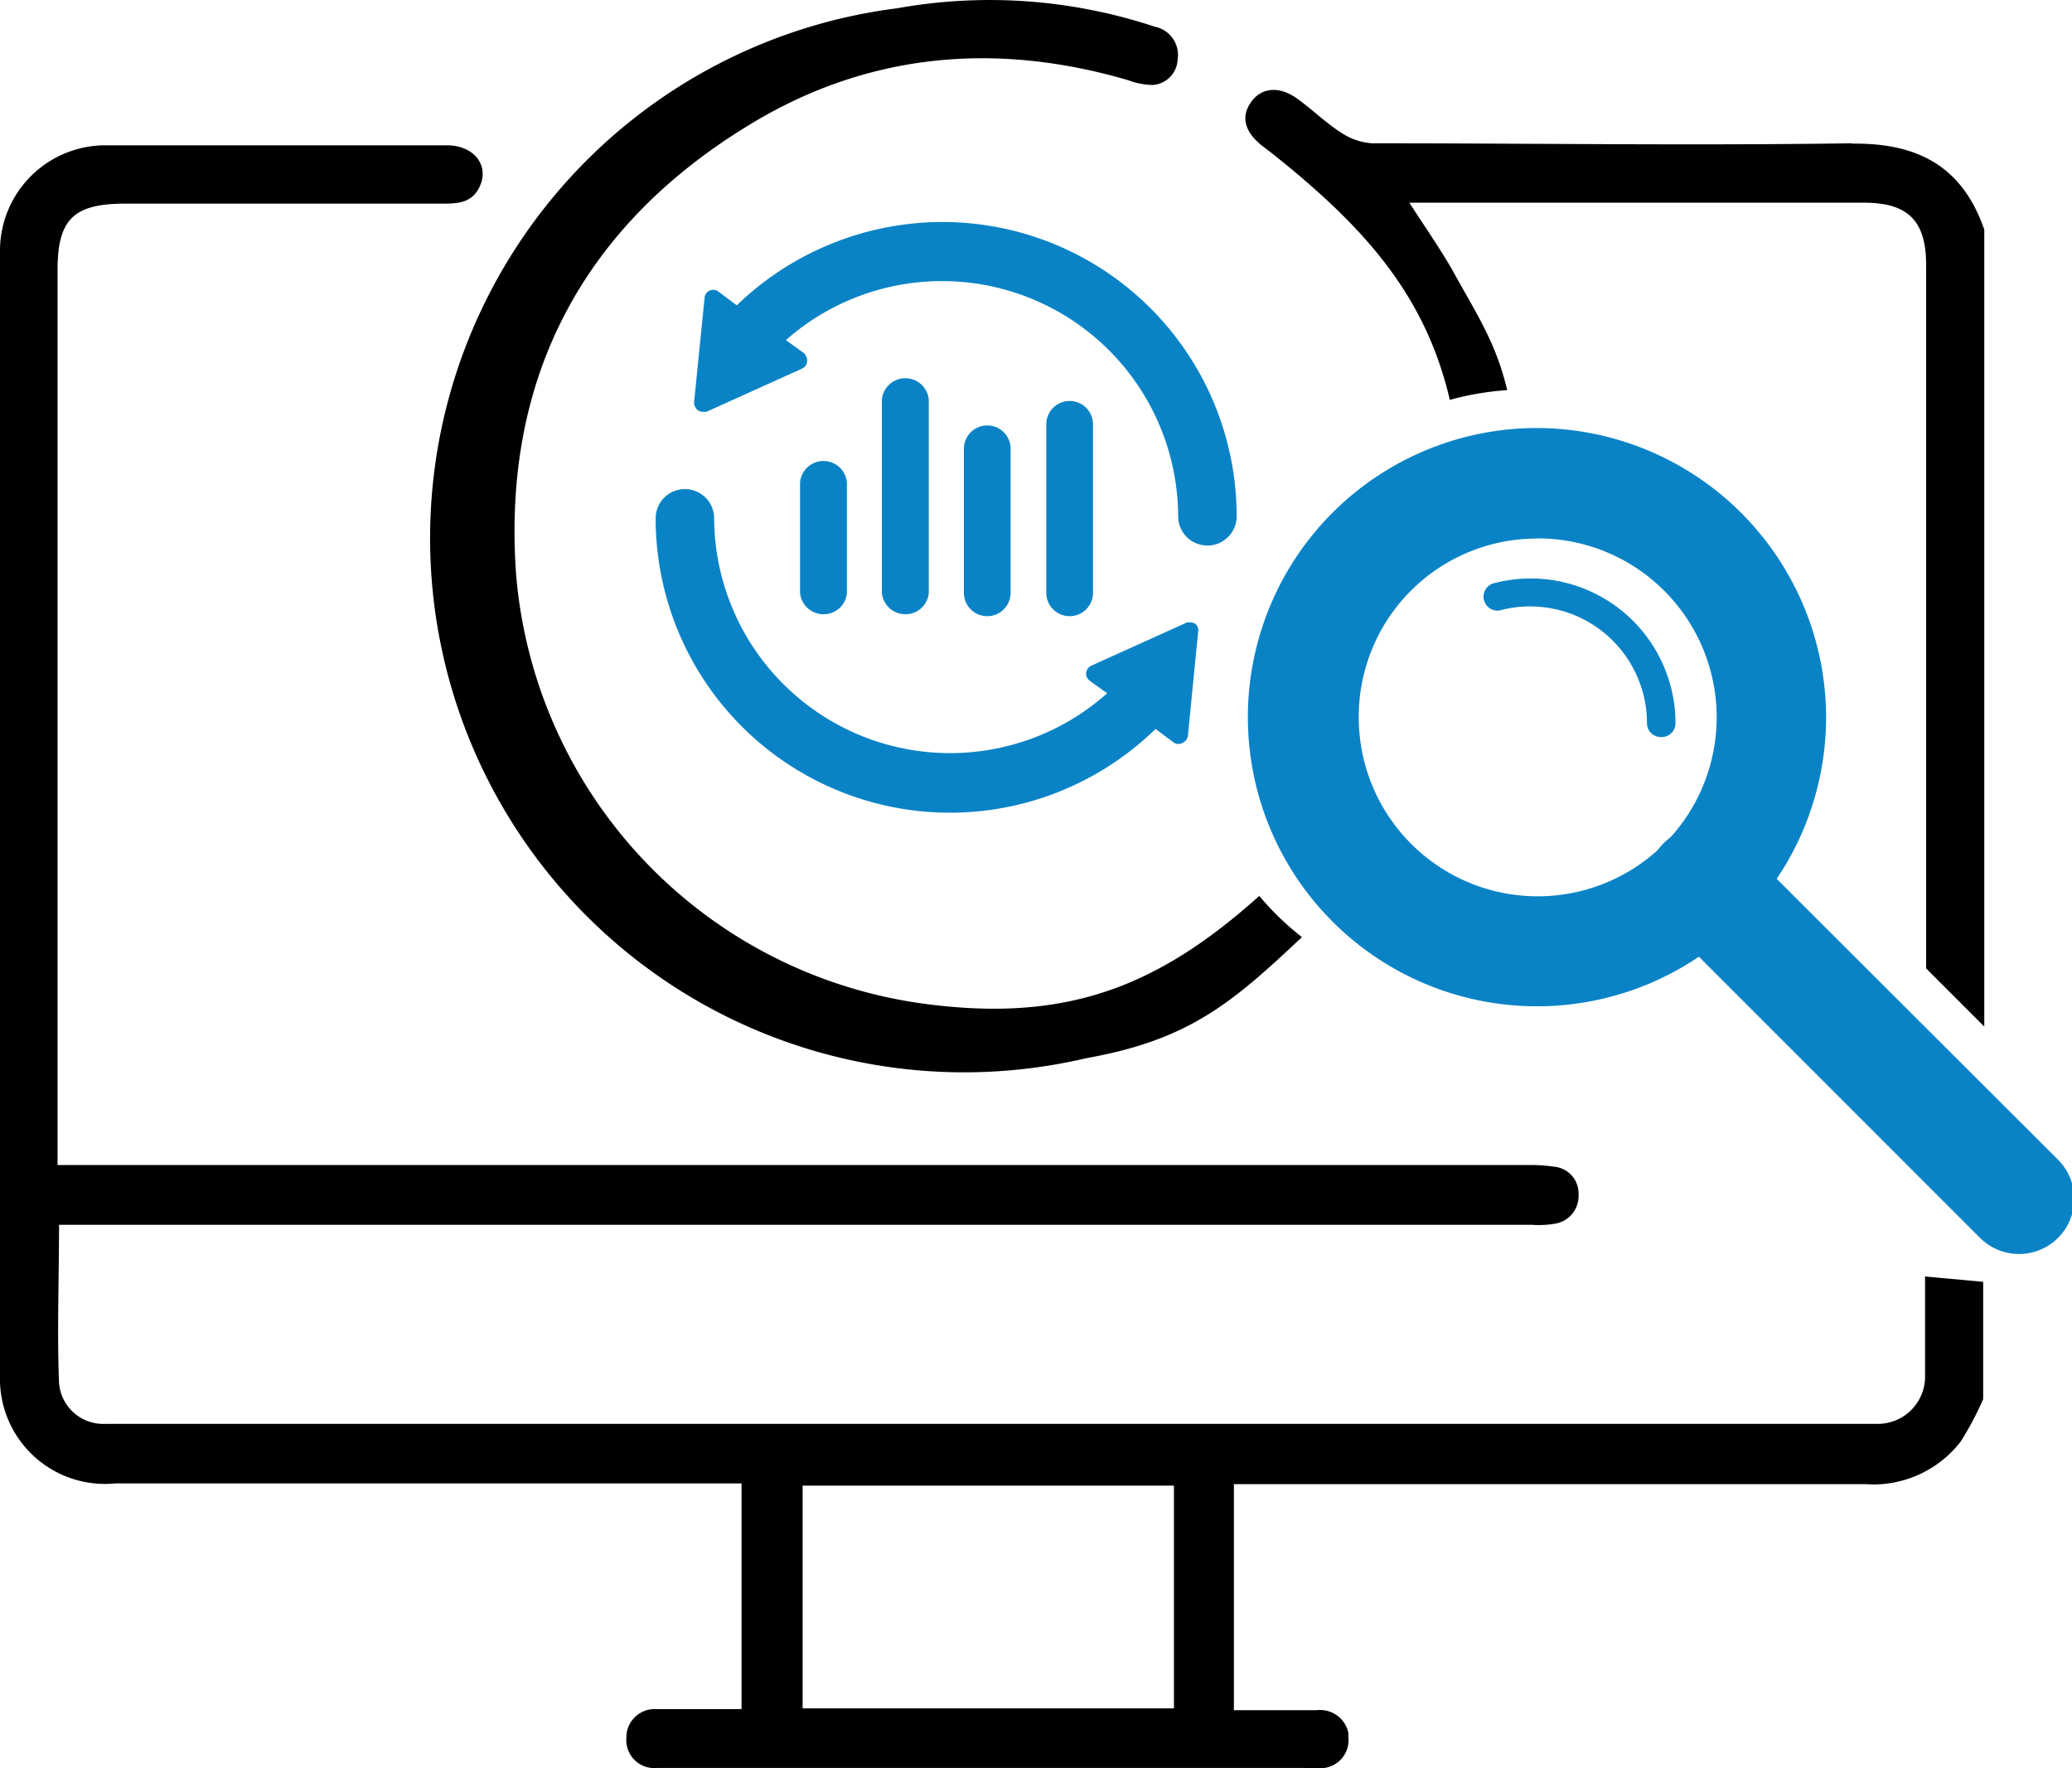
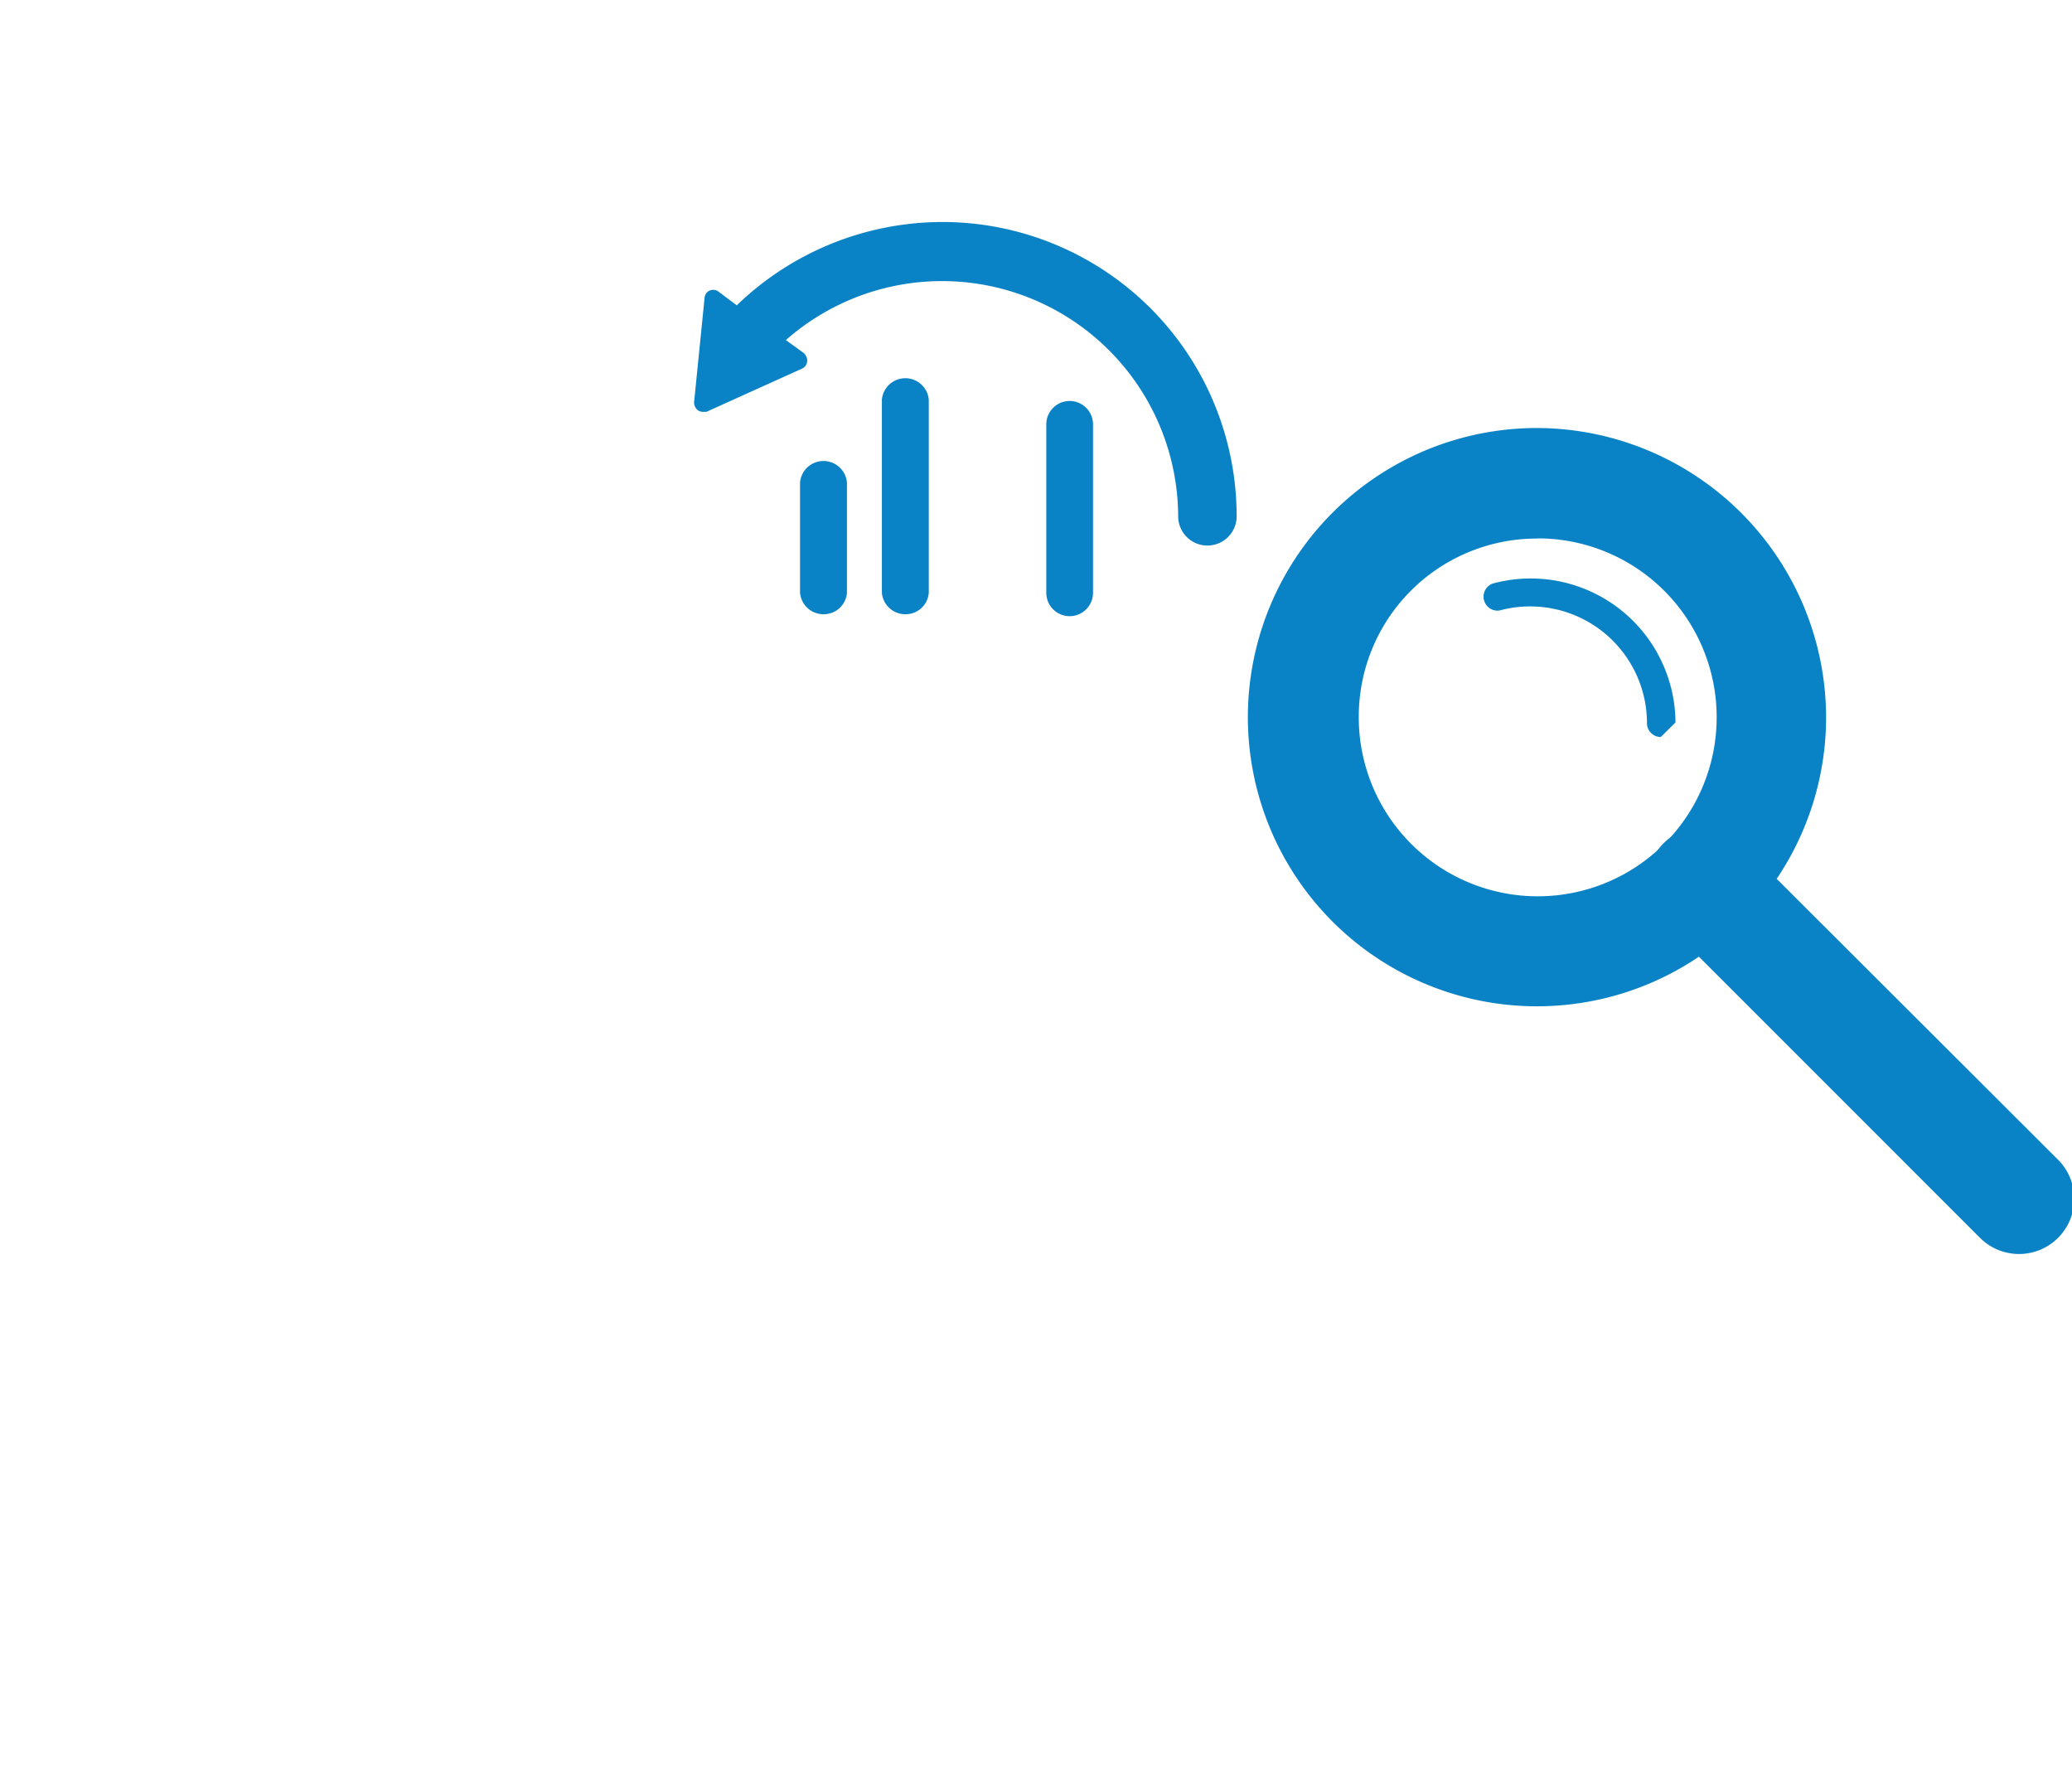
<svg xmlns="http://www.w3.org/2000/svg" id="Layer_1" data-name="Layer 1" viewBox="0 0 112.66 96.14">
  <defs>
    <style>.cls-1{fill:#0a83c6;}</style>
  </defs>
-   <path d="M109.84,82.33v5.36a2.57,2.57,0,0,1-2.47,2.65H10.93a2.41,2.41,0,0,1-2.55-2.23c-.11-2.82,0-5.67,0-8.59H88.46a5.22,5.22,0,0,0,1.25-.06A1.52,1.52,0,0,0,91,77.89a1.46,1.46,0,0,0-1.33-1.53,8.88,8.88,0,0,0-1.46-.09H8.3V27.6C8.3,24.83,9.19,24,12,24H29.36c.78,0,1.48-.09,1.87-.88.58-1.17-.27-2.29-1.76-2.29H10.94a5.73,5.73,0,0,0-5.77,5.68V87.7a5.71,5.71,0,0,0,6.26,5.88H45.49v12.27H40.87a1.54,1.54,0,0,0-1.64,1.44v.1a1.52,1.52,0,0,0,1.37,1.66,1.31,1.31,0,0,0,.28,0H76.17a5.57,5.57,0,0,0,1,0,1.52,1.52,0,0,0,1.31-1.71,1.74,1.74,0,0,0,0-.22,1.57,1.57,0,0,0-1.73-1.21H72.26V93.62h34.35a6,6,0,0,0,5.17-2.32A17,17,0,0,0,113,89V82.62ZM69,105.81H48.81V93.7H69Zm36.89-85.09c-8.71.13-17.42,0-26.12,0a3.48,3.48,0,0,1-1.67-.57c-.82-.53-1.53-1.22-2.32-1.8-1-.76-2-.69-2.58.12s-.36,1.65.64,2.42l.42.32C79.39,25.27,82.68,29,84,34.67a15.66,15.66,0,0,1,3.12-.53c-.62-2.61-1.63-4.07-3-6.56-.69-1.2-1.49-2.34-2.32-3.63h24.73c2.4,0,3.37,1,3.37,3.4V65.58l3.16,3.16V25.41c-1.2-3.45-3.63-4.72-7.21-4.67ZM73.64,61.64c-5.43,4.86-10.34,6.87-18,5.89a25.69,25.69,0,0,1-22.4-23.27c-.8-10.61,3.51-18.95,12.62-24.51,6.42-3.94,13.41-4.58,20.65-2.46a4,4,0,0,0,1.32.26,1.45,1.45,0,0,0,1.37-1.37,1.57,1.57,0,0,0-1.25-1.8,28.47,28.47,0,0,0-14-1A29,29,0,0,0,61.24,71a30,30,0,0,0,3-.54c5.6-1,7.91-3,11.72-6.58A15.57,15.57,0,0,1,73.64,61.64Z" transform="translate(-5.17 -12.93)" />
-   <path id="path1009" class="cls-1" d="M95.47,53a.75.75,0,0,1-.75-.75h0a6.35,6.35,0,0,0-6.36-6.35,6.13,6.13,0,0,0-1.65.22.76.76,0,0,1-.39-1.46h0A7.87,7.87,0,0,1,96,50.21a7.75,7.75,0,0,1,.27,2A.75.75,0,0,1,95.47,53Z" transform="translate(-5.17 -12.93)" />
+   <path id="path1009" class="cls-1" d="M95.47,53a.75.75,0,0,1-.75-.75h0a6.35,6.35,0,0,0-6.36-6.35,6.13,6.13,0,0,0-1.65.22.76.76,0,0,1-.39-1.46h0A7.87,7.87,0,0,1,96,50.21a7.75,7.75,0,0,1,.27,2Z" transform="translate(-5.17 -12.93)" />
  <path id="path453" class="cls-1" d="M97.72,57.9A3,3,0,0,0,95.6,63l17.21,17.21A3,3,0,0,0,117.09,76L99.84,58.78A3,3,0,0,0,97.72,57.9Z" transform="translate(-5.17 -12.93)" />
  <path id="path397" class="cls-1" d="M88.74,36.2a15.72,15.72,0,1,0,15.72,15.71h0A15.76,15.76,0,0,0,88.74,36.2Zm0,6A9.73,9.73,0,1,1,79.05,52v-.06a9.68,9.68,0,0,1,9.61-9.73h.11Z" transform="translate(-5.17 -12.93)" />
  <path class="cls-1" d="M56.39,25a16.11,16.11,0,0,0-11.16,4.53l-1-.75a.47.47,0,0,0-.75.34l-.57,5.67a.53.53,0,0,0,.2.44.47.47,0,0,0,.28.09h.19l5.2-2.35A.48.48,0,0,0,49,32.3a.45.45,0,0,0-.16-.2l-.94-.68A12.84,12.84,0,0,1,69.23,41a1.59,1.59,0,0,0,3.18,0A16,16,0,0,0,56.47,25Z" transform="translate(-5.17 -12.93)" />
-   <path class="cls-1" d="M70.18,46.86a.44.44,0,0,0-.27-.09.67.67,0,0,0-.2,0l-5.2,2.35a.48.48,0,0,0-.24.64.58.58,0,0,0,.16.19l.94.67A12.83,12.83,0,0,1,44,41.11a1.59,1.59,0,0,0-3.18,0A16,16,0,0,0,68,52.56l1,.75a.46.46,0,0,0,.48,0,.48.48,0,0,0,.28-.39l.56-5.67A.45.45,0,0,0,70.18,46.86Z" transform="translate(-5.17 -12.93)" />
  <path class="cls-1" d="M51.22,45.16v-6a1.28,1.28,0,0,0-2.55,0v6a1.28,1.28,0,0,0,1.39,1.16,1.26,1.26,0,0,0,1.16-1.16Z" transform="translate(-5.17 -12.93)" />
  <path class="cls-1" d="M55.67,45.16V34.66a1.28,1.28,0,0,0-2.55,0v10.5a1.28,1.28,0,0,0,1.39,1.16A1.26,1.26,0,0,0,55.67,45.16Z" transform="translate(-5.17 -12.93)" />
-   <path class="cls-1" d="M60.12,45.16V37.33a1.27,1.27,0,0,0-2.54,0h0v7.83a1.27,1.27,0,1,0,2.54,0Z" transform="translate(-5.17 -12.93)" />
  <path class="cls-1" d="M64.6,45.16V36a1.27,1.27,0,1,0-2.54,0v9.16a1.27,1.27,0,0,0,2.54,0Z" transform="translate(-5.17 -12.93)" />
</svg>